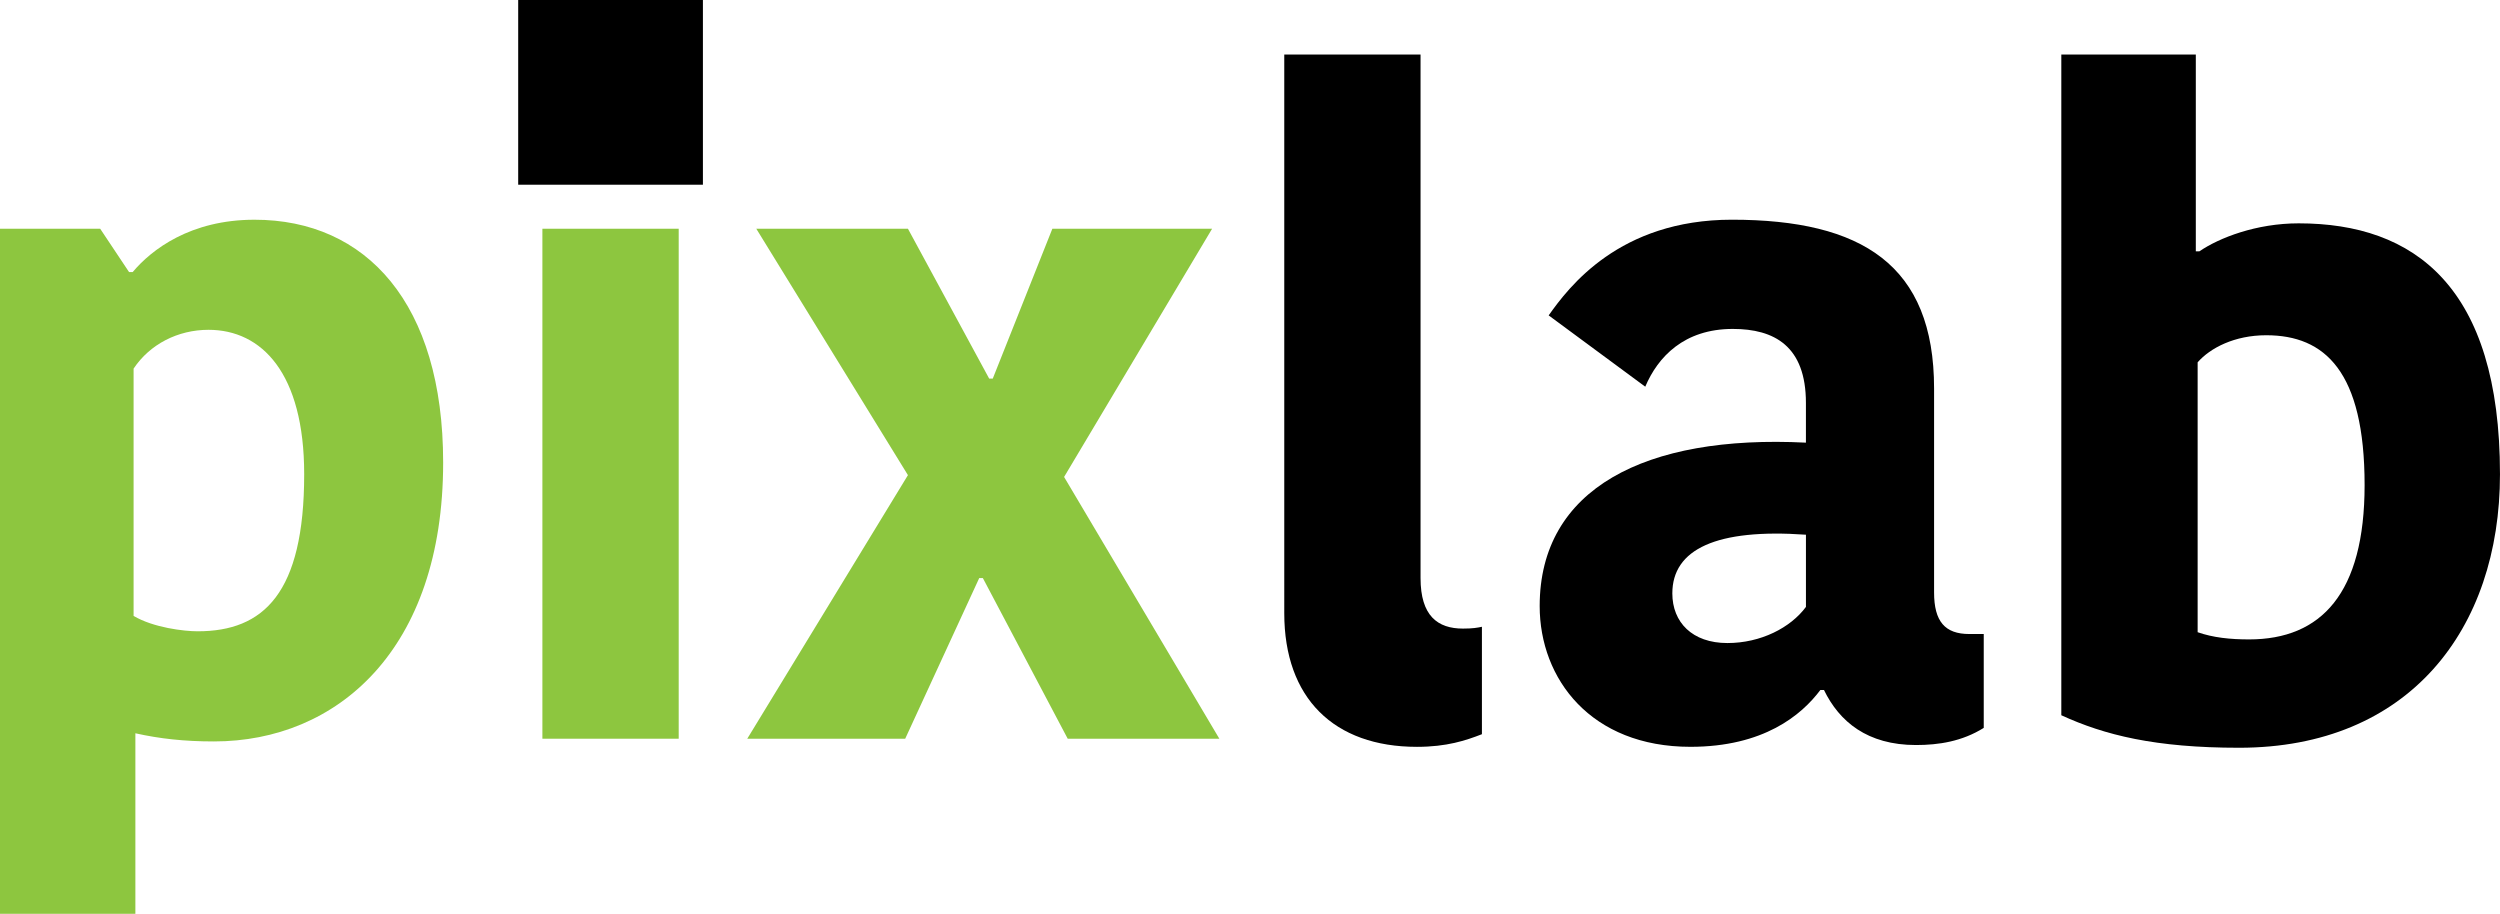
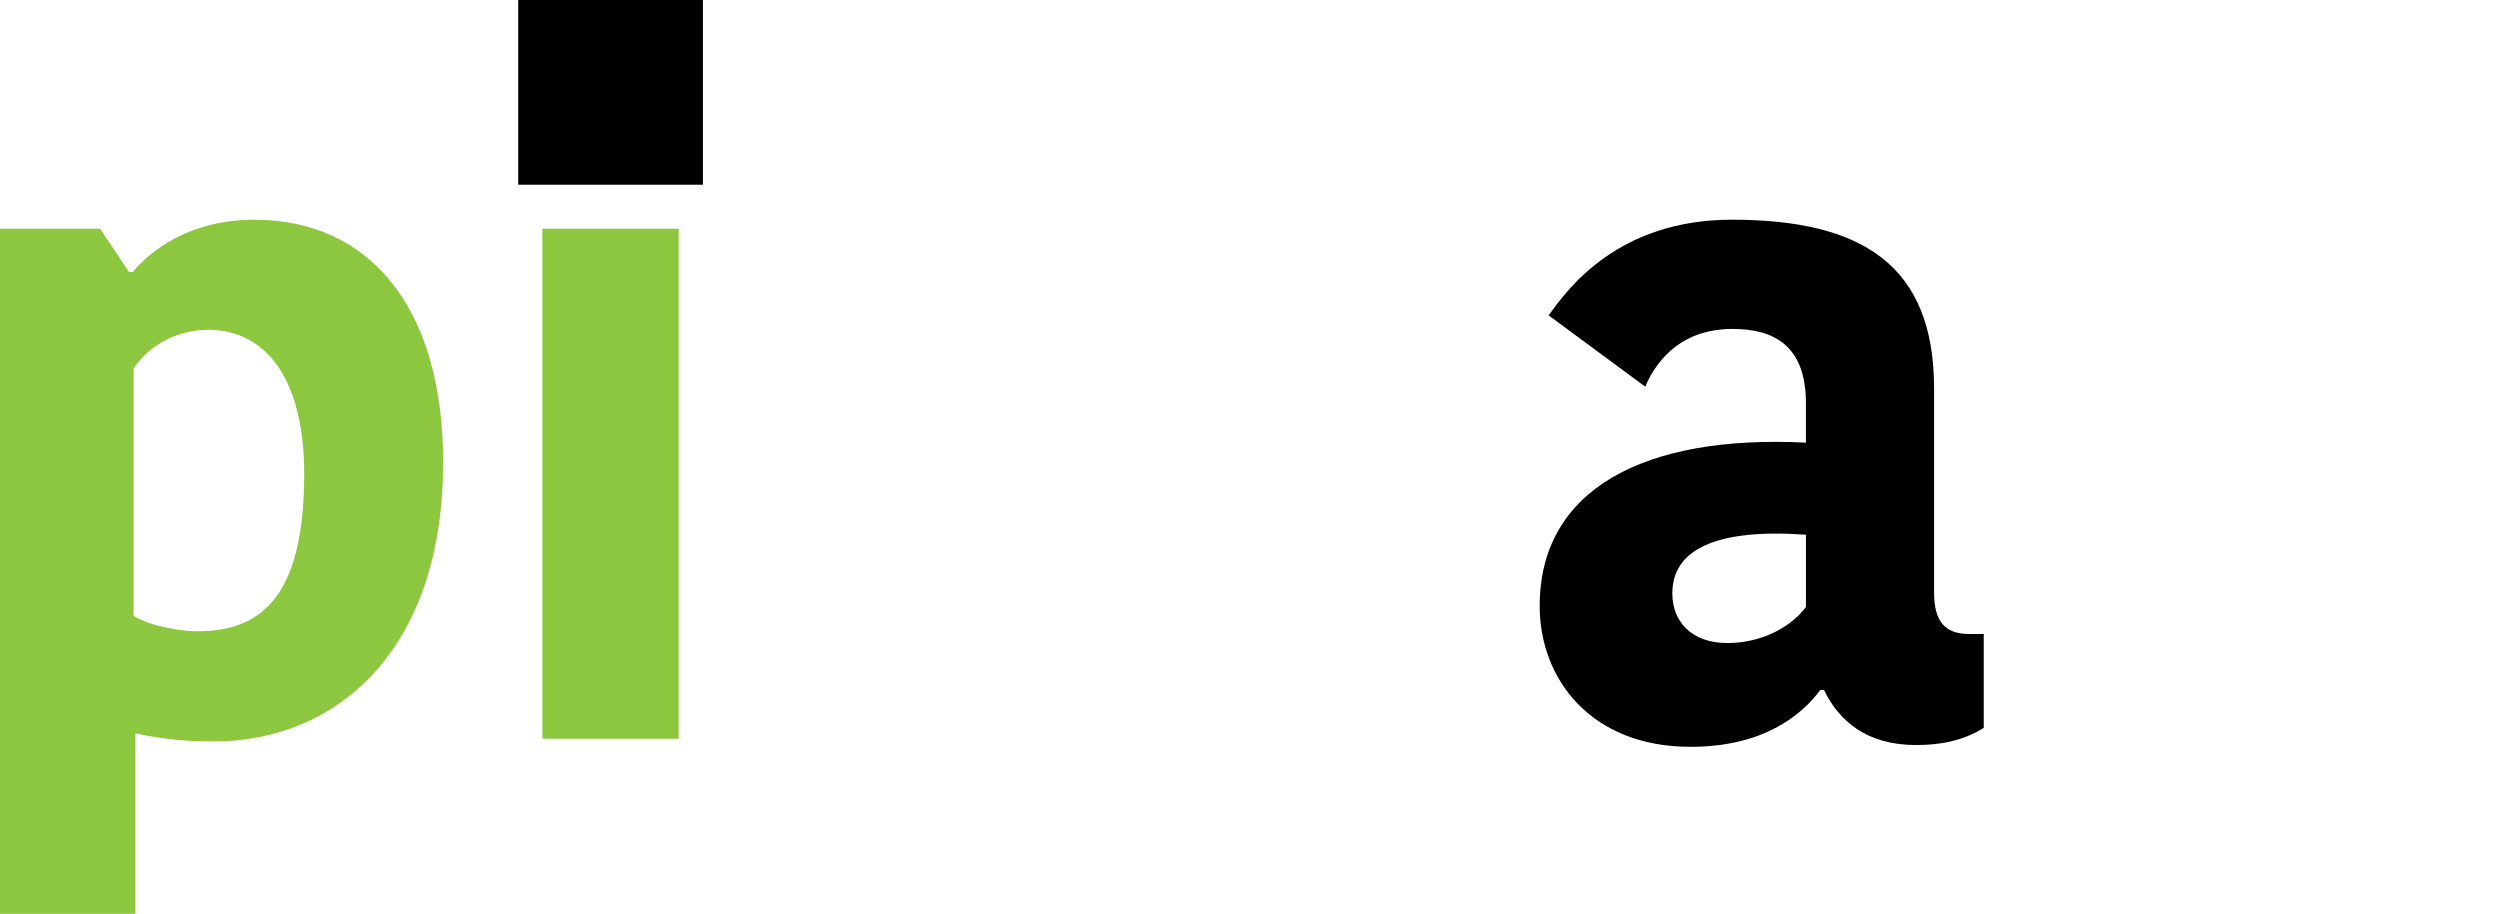
<svg xmlns="http://www.w3.org/2000/svg" version="1.1" id="Layer_1" x="0px" y="0px" width="132.961px" height="48.601px" viewBox="0 0 132.961 48.601" enable-background="new 0 0 132.961 48.601" xml:space="preserve">
  <g>
    <g>
      <path fill="#8DC63F" d="M11.377,39.433c-1.584,0-2.88-0.145-4.177-0.434v9.602H0V12.165h5.328l1.536,2.305h0.192    c1.008-1.199,3.072-2.784,6.48-2.784c5.952,0,10.033,4.464,10.033,12.913C23.57,34.583,17.905,39.433,11.377,39.433z     M10.513,33.575c3.504,0,5.665-2.016,5.665-8.353c0-5.376-2.257-7.681-5.089-7.681c-1.632,0-3.12,0.768-3.984,2.064v13.152    C8.16,33.384,9.793,33.575,10.513,33.575z" />
      <path fill="#8DC63F" d="M28.847,12.165h7.249v27.123h-7.249V12.165z" />
-       <path fill="#8DC63F" d="M52.272,30.743H52.08l-3.937,8.545h-8.4l8.545-14.018l-8.065-13.105h8.065l4.32,7.969H52.8l3.169-7.969    h8.496l-7.872,13.201l8.257,13.922h-8.065L52.272,30.743z" />
-       <path d="M75.551,2.901v27.842c0,2.016,0.912,2.688,2.256,2.688c0.529,0,0.768-0.047,1.008-0.096v5.713    c-0.863,0.336-1.871,0.672-3.455,0.672c-4.417,0-7.057-2.592-7.057-7.104V2.901H75.551z" />
      <path d="M102.863,20.663v10.848c0,1.537,0.576,2.209,1.873,2.209h0.768v4.992c-1.152,0.721-2.4,0.912-3.602,0.912    c-2.592,0-4.08-1.248-4.896-2.928h-0.191c-1.008,1.344-3.023,3.023-6.912,3.023c-5.281,0-8.016-3.6-8.016-7.488    c0-6.24,5.615-9.121,14.16-8.689v-2.111c0-3.024-1.68-3.937-3.889-3.937c-2.592,0-3.984,1.488-4.656,3.072l-5.137-3.792    c1.057-1.488,3.744-5.089,9.746-5.089C99.023,11.686,102.863,14.086,102.863,20.663z M96.047,28.438    c-4.752-0.336-7.105,0.768-7.105,3.121c0,1.535,1.057,2.641,2.93,2.641c1.775,0,3.359-0.816,4.176-1.922V28.438z" />
-       <path d="M109.631,2.901h7.152v10.465h0.191c1.057-0.721,3.023-1.488,5.281-1.488c6.145,0,10.705,3.359,10.705,13.345    c0,8.257-4.85,14.546-13.875,14.546c-4.463,0-7.152-0.672-9.455-1.729V2.901z M125.76,25.798c0-6.047-2.113-7.968-5.232-7.968    c-1.68,0-2.977,0.673-3.648,1.44v14.354c0.816,0.287,1.729,0.383,2.736,0.383C123.455,34.007,125.76,31.56,125.76,25.798z" />
    </g>
    <rect x="27.56" width="9.824" height="9.824" />
  </g>
</svg>